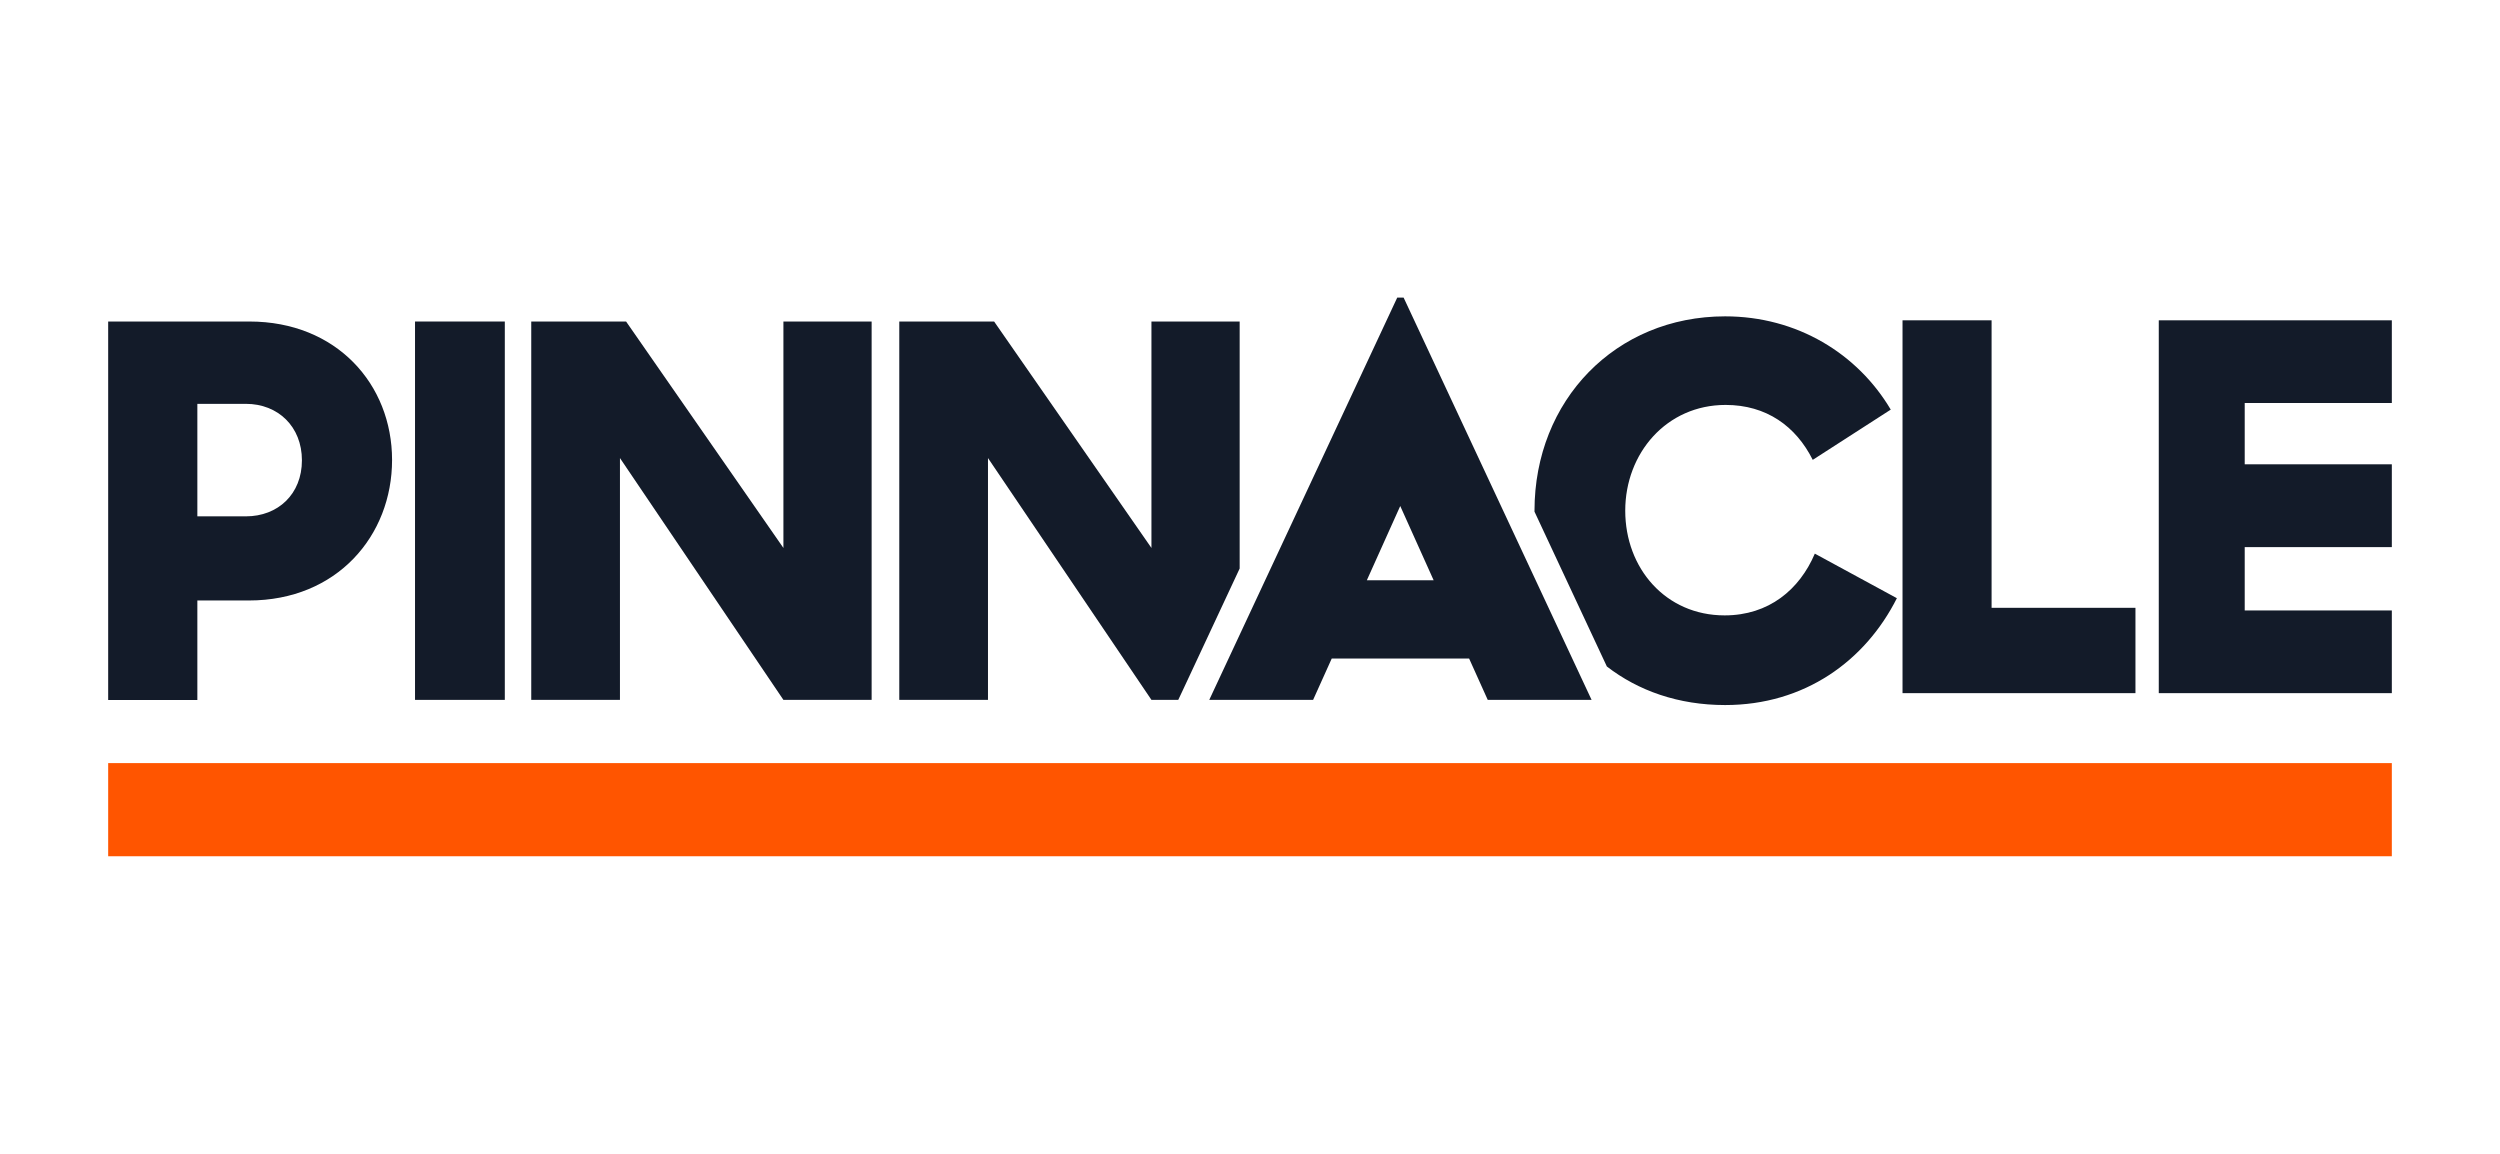
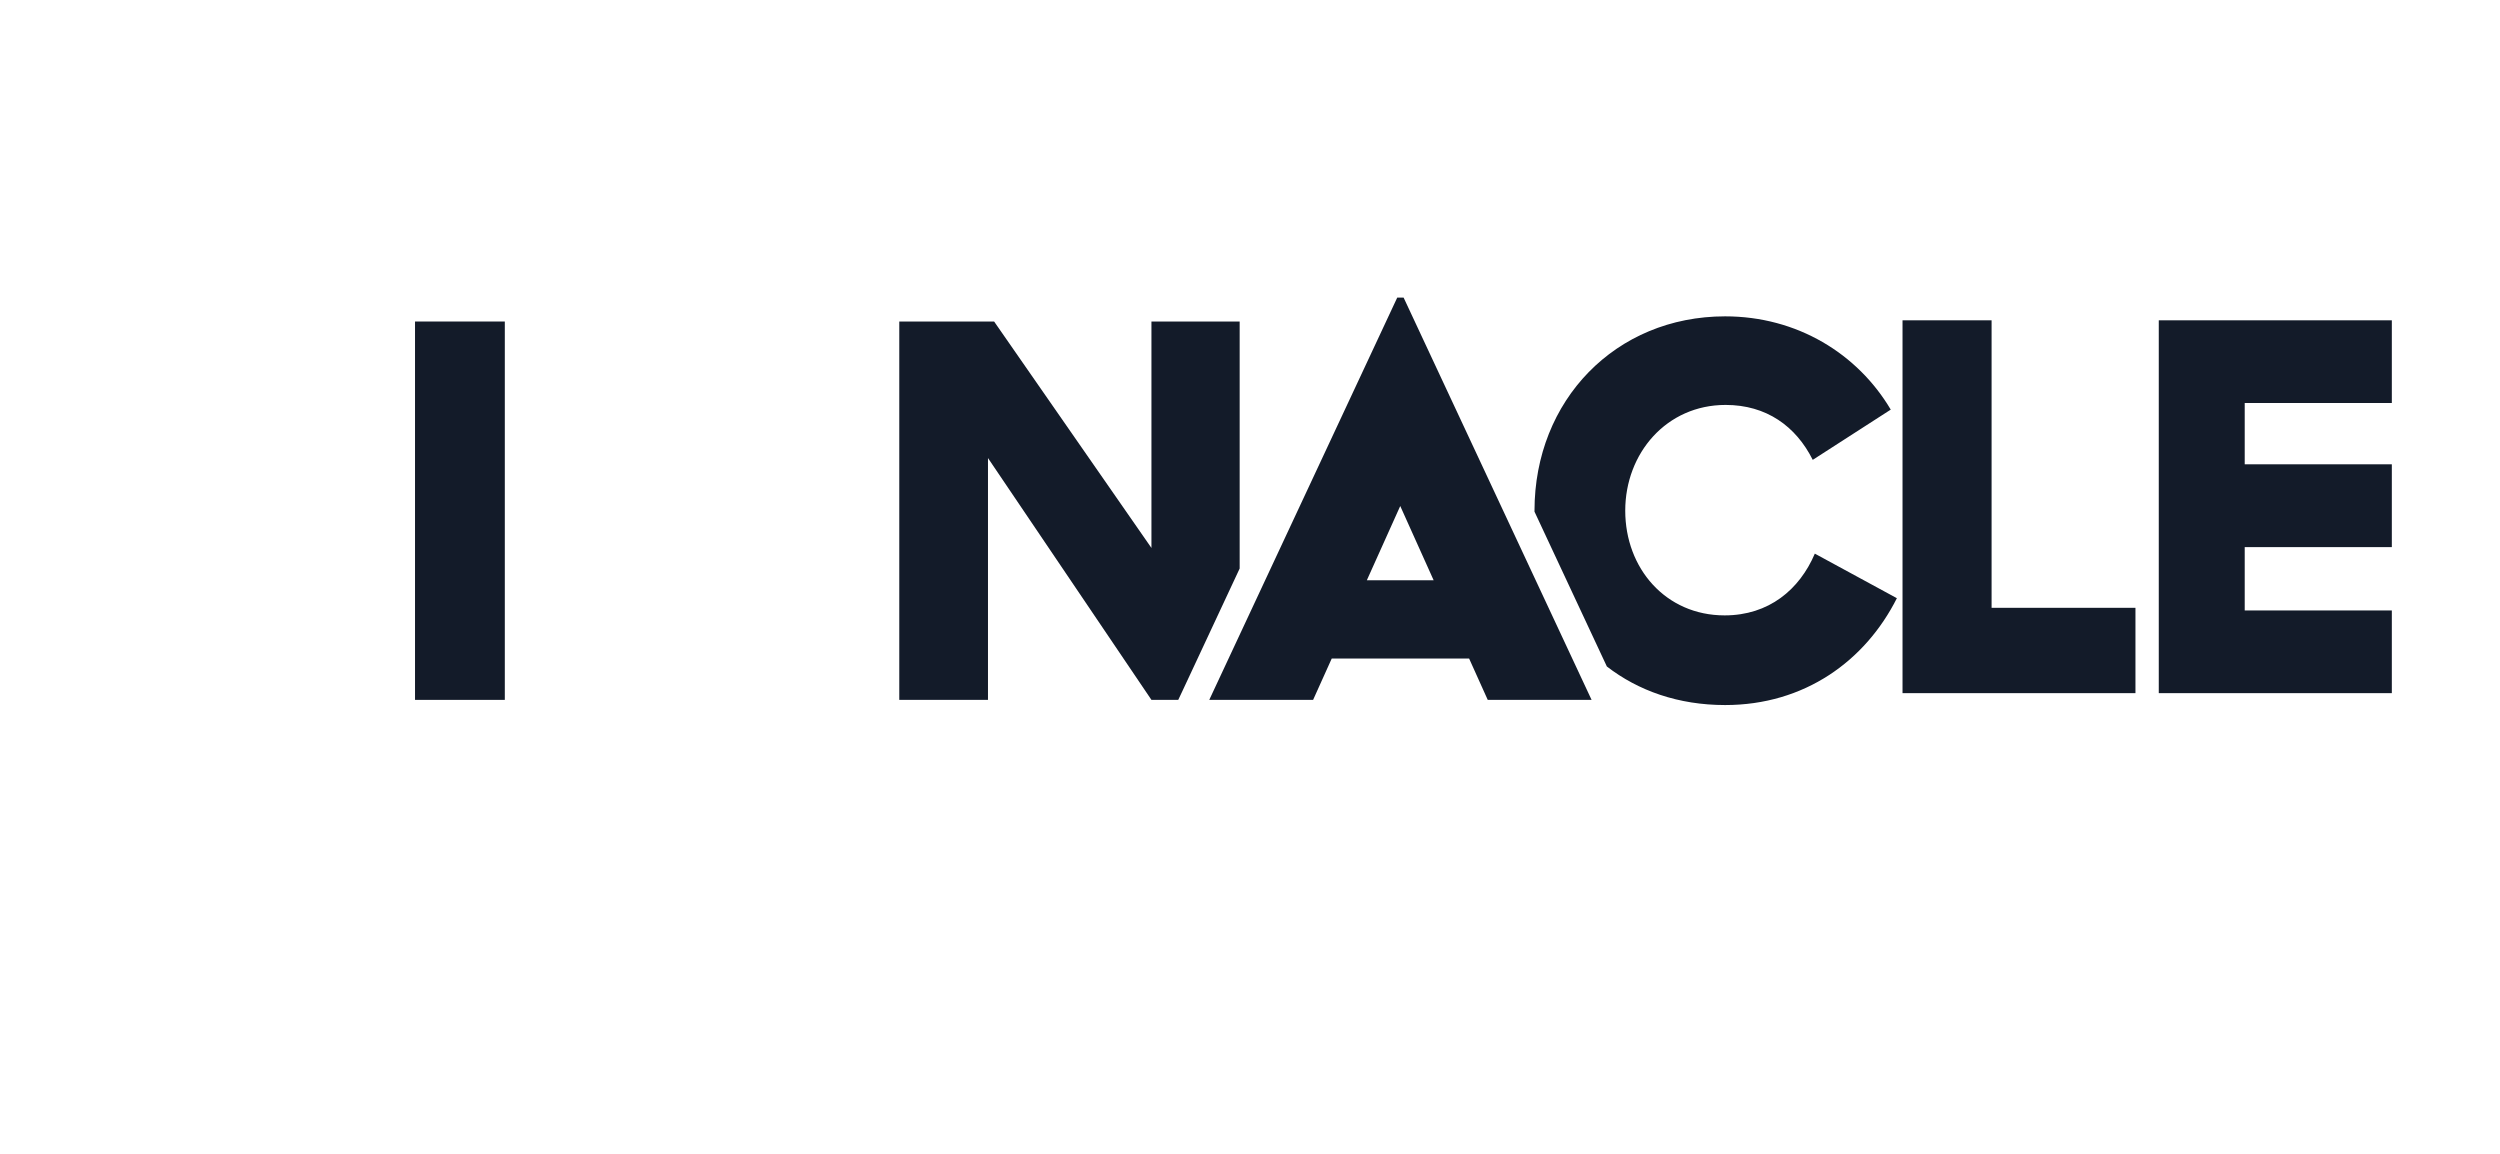
<svg xmlns="http://www.w3.org/2000/svg" id="Layer_1" data-name="Layer 1" viewBox="0 0 208 96">
  <defs>
    <style>
      .cls-1 {
        fill: #131b29;
      }

      .cls-1, .cls-2 {
        fill-rule: evenodd;
      }

      .cls-2 {
        fill: #f50;
      }
    </style>
  </defs>
  <g id="Symbols">
    <g id="logoPinnacle">
      <g>
-         <polygon id="Fill-1" class="cls-2" points="9 71.24 199 71.24 199 63.49 9 63.49 9 71.24" />
        <polygon id="Fill-2" class="cls-1" points="158.29 26.65 165.7 26.65 165.7 50.57 177.67 50.57 177.67 57.67 158.29 57.67 158.29 26.65" />
        <polygon id="Fill-3" class="cls-1" points="179.61 26.65 179.61 57.67 199 57.67 199 50.79 186.76 50.79 186.76 45.52 199 45.52 199 38.63 186.76 38.63 186.76 33.53 199 33.53 199 26.65 179.61 26.65" />
        <g id="Group-12">
-           <path id="Fill-4" class="cls-1" d="M16.42,33.6v9.36h4.04c2.67,0,4.66-1.85,4.66-4.66s-1.99-4.7-4.66-4.7h-4.04ZM9,26.75h11.75c7.25,0,11.87,5.22,11.87,11.52s-4.58,11.69-11.91,11.69h-4.29v8.28h-7.42v-31.49Z" />
          <polygon id="Fill-6" class="cls-1" points="34.53 58.23 42 58.23 42 26.75 34.53 26.75 34.53 58.23" />
-           <polygon id="Fill-8" class="cls-1" points="44.2 26.75 52.09 26.75 65.18 45.59 65.18 26.75 72.52 26.75 72.52 58.23 65.18 58.23 51.58 38.11 51.58 58.23 44.2 58.23 44.2 26.75" />
          <path id="Fill-9" class="cls-1" d="M113.72,48.28l2.78-6.18,2.78,6.18h-5.57ZM123.78,58.23h8.64l-15.64-33.47h-.53l-15.64,33.47h8.64l1.55-3.44h11.43l1.55,3.44Z" />
          <path id="Fill-10" class="cls-1" d="M150.99,46.07c-1.27,2.98-3.82,5.13-7.5,5.13-4.92,0-8.27-3.93-8.27-8.71s3.43-8.8,8.35-8.8c3.39,0,5.85,1.77,7.25,4.57l6.49-4.18c-2.76-4.66-7.8-7.76-13.78-7.76-9.12,0-15.86,6.99-15.86,16.17,0,.03,0,.05,0,.08l6.02,12.88c2.61,2.02,5.95,3.21,9.84,3.21,6.61,0,11.66-3.67,14.29-8.89l-6.83-3.71Z" />
          <polygon id="Fill-11" class="cls-1" points="98.37 57.51 103.14 47.3 103.14 26.75 95.8 26.75 95.8 45.59 82.71 26.75 74.82 26.75 74.82 58.23 82.2 58.23 82.2 38.11 95.8 58.23 98.03 58.23 98.37 57.51" />
        </g>
      </g>
    </g>
  </g>
</svg>